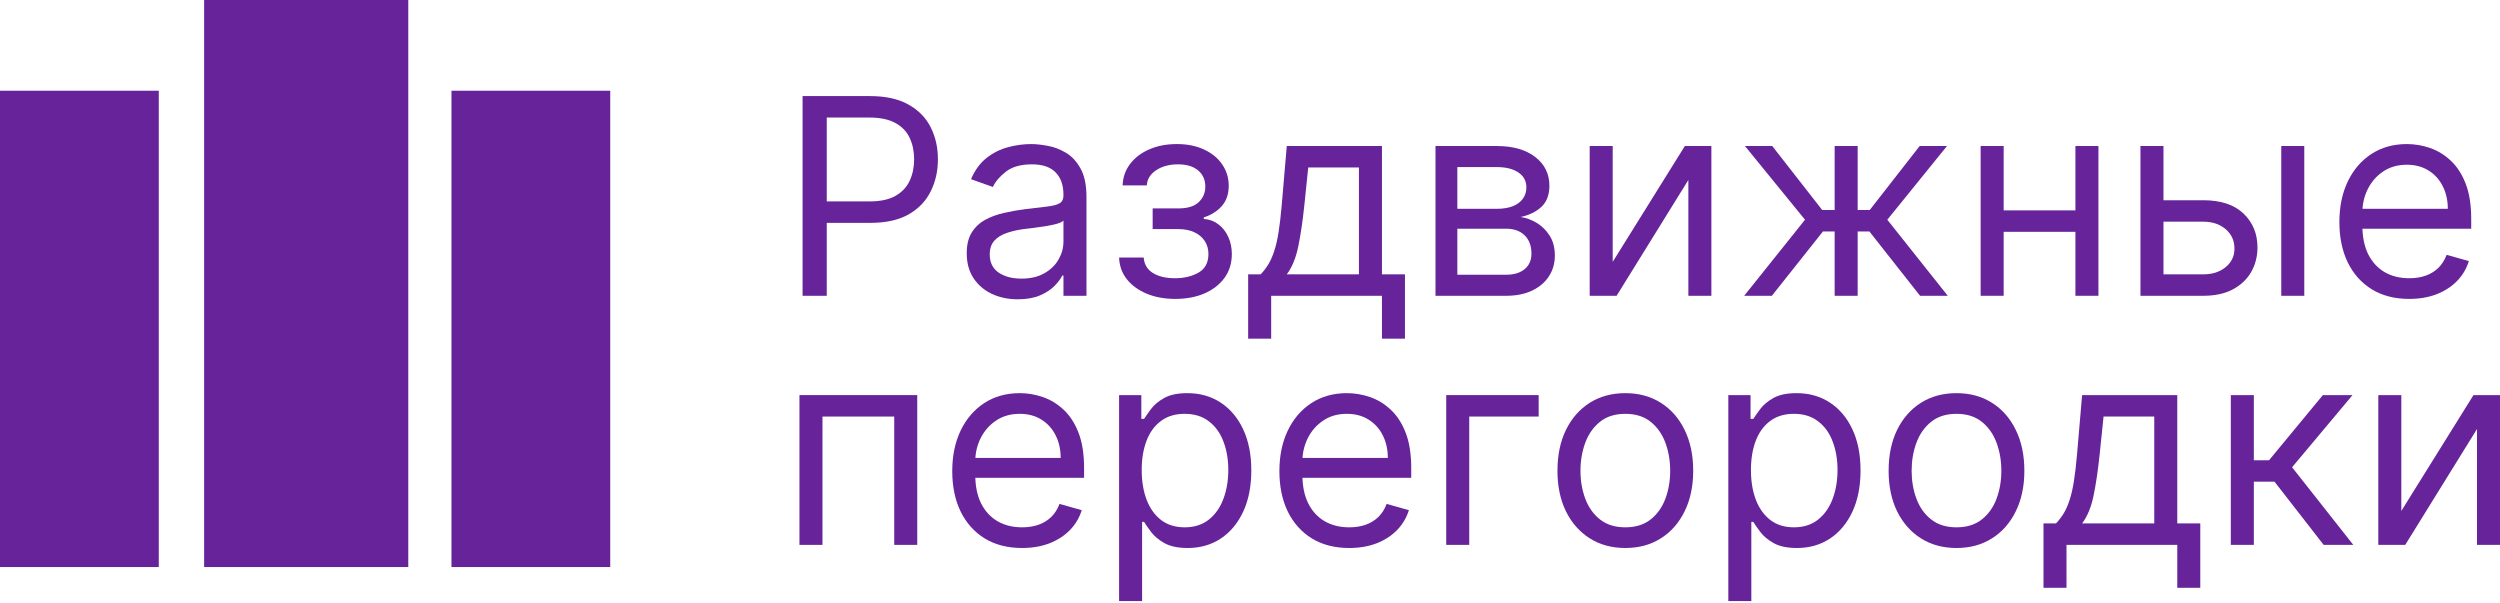
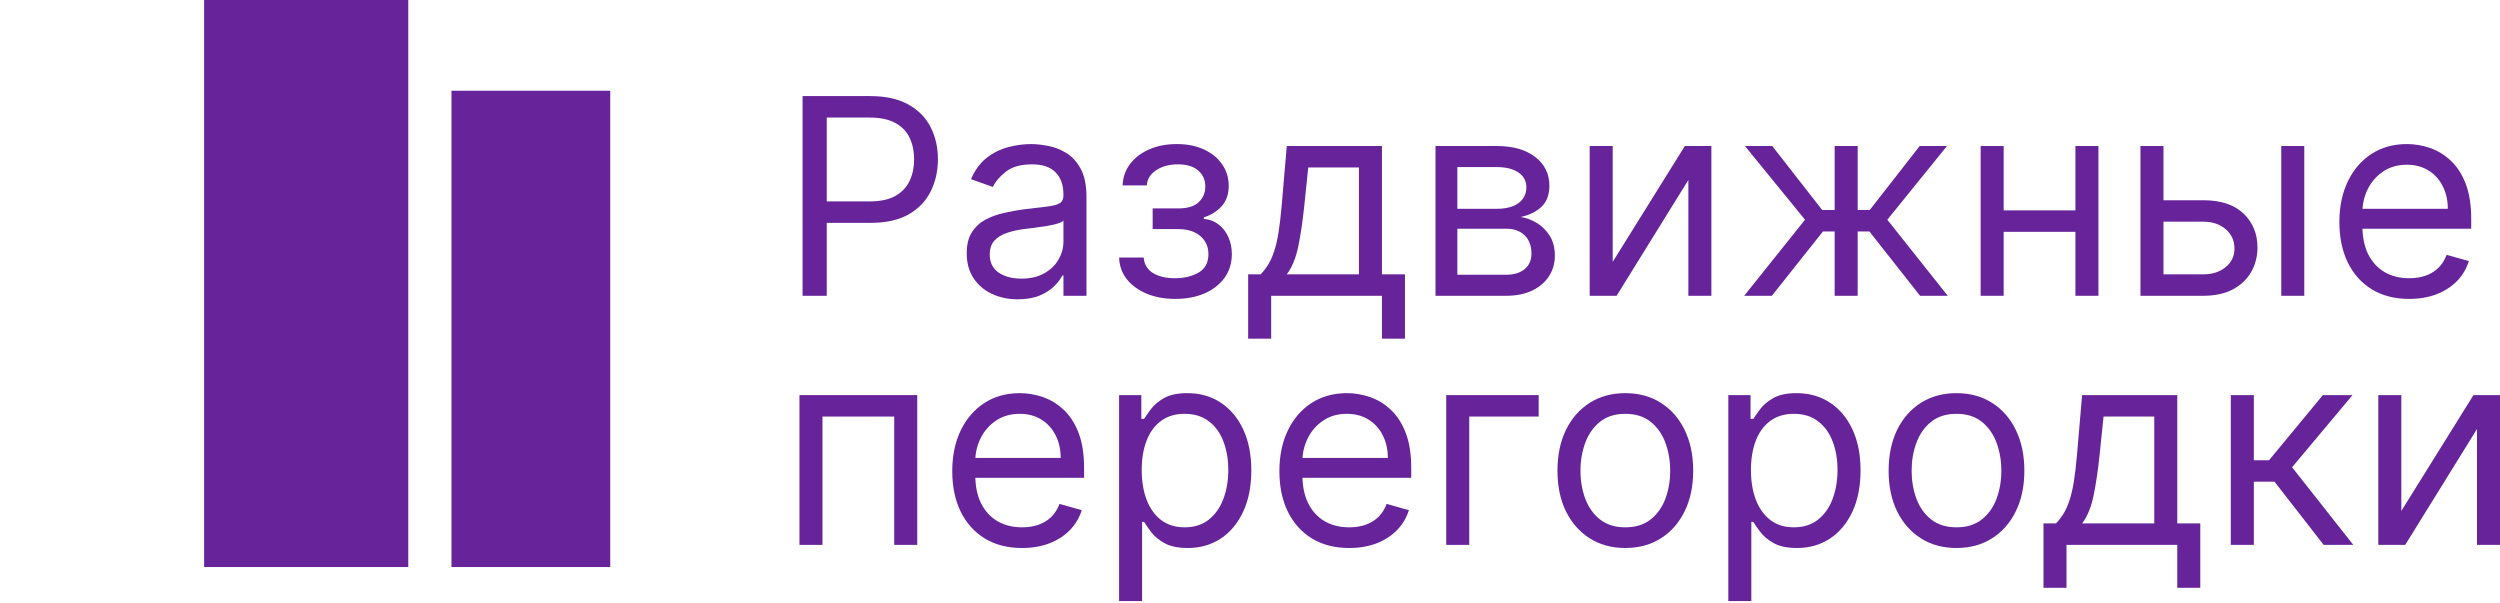
<svg xmlns="http://www.w3.org/2000/svg" width="643" height="155" viewBox="0 0 643 155" fill="none">
  <path d="M52.504 0H105.007V145.843H52.504V0Z" fill="#66239A" />
  <path d="M116.118 23.335H156.954V145.843H116.118V23.335Z" fill="#66239A" />
-   <path d="M0 23.335H40.836V145.843H0V23.335Z" fill="#66239A" />
  <path d="M206.423 76.077V24.715H223.777C227.807 24.715 231.101 25.442 233.659 26.897C236.233 28.335 238.139 30.283 239.377 32.74C240.614 35.198 241.233 37.94 241.233 40.966C241.233 43.993 240.614 46.743 239.377 49.217C238.156 51.692 236.267 53.665 233.709 55.136C231.151 56.591 227.874 57.318 223.878 57.318H211.439V51.801H223.677C226.436 51.801 228.651 51.324 230.323 50.371C231.995 49.418 233.207 48.131 233.96 46.509C234.729 44.87 235.113 43.023 235.113 40.966C235.113 38.91 234.729 37.071 233.96 35.449C233.207 33.827 231.987 32.556 230.298 31.637C228.609 30.701 226.369 30.233 223.577 30.233H212.642V76.077H206.423Z" fill="#66239A" />
  <path d="M261.785 76.98C259.344 76.98 257.128 76.52 255.139 75.601C253.149 74.664 251.569 73.319 250.399 71.563C249.229 69.791 248.643 67.651 248.643 65.143C248.643 62.936 249.078 61.147 249.947 59.776C250.817 58.388 251.979 57.301 253.433 56.515C254.888 55.73 256.493 55.145 258.249 54.76C260.021 54.359 261.802 54.041 263.591 53.807C265.931 53.506 267.829 53.28 269.283 53.13C270.755 52.963 271.825 52.687 272.494 52.302C273.179 51.918 273.522 51.249 273.522 50.296V50.095C273.522 47.621 272.845 45.698 271.49 44.327C270.153 42.956 268.121 42.27 265.396 42.27C262.571 42.27 260.355 42.889 258.75 44.126C257.145 45.364 256.017 46.684 255.365 48.089L249.747 46.083C250.75 43.742 252.088 41.919 253.76 40.615C255.448 39.294 257.287 38.375 259.277 37.857C261.283 37.322 263.256 37.054 265.196 37.054C266.433 37.054 267.854 37.205 269.459 37.505C271.081 37.79 272.644 38.383 274.149 39.286C275.67 40.189 276.933 41.552 277.936 43.374C278.939 45.196 279.441 47.637 279.441 50.697V76.077H273.522V70.861H273.221C272.82 71.697 272.151 72.591 271.215 73.544C270.278 74.497 269.033 75.308 267.478 75.977C265.923 76.646 264.025 76.98 261.785 76.98ZM262.688 71.663C265.028 71.663 267.001 71.204 268.606 70.284C270.228 69.364 271.449 68.177 272.268 66.723C273.104 65.268 273.522 63.738 273.522 62.133V56.716C273.271 57.017 272.719 57.293 271.867 57.544C271.031 57.778 270.061 57.987 268.957 58.171C267.871 58.338 266.809 58.488 265.772 58.622C264.753 58.739 263.925 58.839 263.29 58.923C261.751 59.124 260.314 59.45 258.976 59.901C257.655 60.336 256.585 60.996 255.766 61.882C254.963 62.752 254.562 63.939 254.562 65.444C254.562 67.5 255.323 69.055 256.844 70.108C258.382 71.145 260.33 71.663 262.688 71.663Z" fill="#66239A" />
  <path d="M287.836 66.246H294.156C294.289 67.985 295.075 69.306 296.513 70.209C297.968 71.112 299.857 71.563 302.181 71.563C304.555 71.563 306.587 71.078 308.275 70.108C309.964 69.122 310.808 67.534 310.808 65.343C310.808 64.056 310.491 62.936 309.855 61.983C309.22 61.013 308.325 60.261 307.172 59.726C306.018 59.191 304.656 58.923 303.084 58.923H296.463V53.606H303.084C305.441 53.606 307.18 53.071 308.3 52.001C309.437 50.931 310.006 49.594 310.006 47.989C310.006 46.267 309.395 44.887 308.175 43.85C306.954 42.797 305.224 42.27 302.984 42.27C300.726 42.27 298.846 42.781 297.341 43.8C295.836 44.803 295.042 46.099 294.958 47.688H288.739C288.806 45.614 289.441 43.784 290.645 42.195C291.848 40.59 293.487 39.336 295.56 38.433C297.633 37.514 300.008 37.054 302.683 37.054C305.391 37.054 307.74 37.531 309.73 38.484C311.736 39.42 313.283 40.699 314.369 42.321C315.473 43.926 316.025 45.748 316.025 47.788C316.025 49.961 315.414 51.717 314.194 53.054C312.973 54.392 311.444 55.345 309.604 55.914V56.315C311.059 56.415 312.321 56.883 313.391 57.719C314.478 58.538 315.322 59.617 315.924 60.955C316.526 62.275 316.827 63.738 316.827 65.343C316.827 67.684 316.2 69.724 314.946 71.463C313.692 73.185 311.97 74.522 309.78 75.475C307.59 76.412 305.09 76.88 302.281 76.88C299.556 76.88 297.115 76.437 294.958 75.55C292.801 74.648 291.088 73.402 289.817 71.814C288.563 70.209 287.903 68.353 287.836 66.246Z" fill="#66239A" />
  <path d="M321.028 87.112V70.56H324.238C325.024 69.74 325.701 68.854 326.27 67.901C326.838 66.948 327.331 65.82 327.749 64.516C328.184 63.195 328.552 61.59 328.853 59.7C329.154 57.794 329.421 55.496 329.655 52.804L330.959 37.556H355.437V70.56H361.355V87.112H355.437V76.077H326.947V87.112H321.028ZM330.959 70.56H349.518V43.073H336.477L335.474 52.804C335.056 56.833 334.537 60.353 333.919 63.362C333.3 66.371 332.314 68.771 330.959 70.56Z" fill="#66239A" />
  <path d="M369.211 76.077V37.556H384.961C389.107 37.556 392.401 38.492 394.842 40.364C397.283 42.237 398.504 44.712 398.504 47.788C398.504 50.129 397.81 51.943 396.422 53.23C395.034 54.501 393.254 55.362 391.08 55.813C392.501 56.014 393.881 56.516 395.218 57.318C396.573 58.12 397.693 59.224 398.579 60.628C399.465 62.016 399.908 63.721 399.908 65.745C399.908 67.718 399.407 69.481 398.403 71.036C397.4 72.591 395.962 73.82 394.09 74.723C392.217 75.626 389.977 76.077 387.369 76.077H369.211ZM374.829 70.66H387.369C389.408 70.66 391.005 70.175 392.159 69.206C393.312 68.236 393.889 66.915 393.889 65.243C393.889 63.253 393.312 61.69 392.159 60.553C391.005 59.4 389.408 58.823 387.369 58.823H374.829V70.66ZM374.829 53.707H384.961C386.549 53.707 387.912 53.489 389.049 53.054C390.186 52.603 391.055 51.968 391.657 51.148C392.276 50.313 392.585 49.326 392.585 48.189C392.585 46.567 391.908 45.297 390.554 44.377C389.199 43.441 387.335 42.973 384.961 42.973H374.829V53.707Z" fill="#66239A" />
  <path d="M414.786 67.35L433.345 37.556H440.166V76.077H434.248V46.283L415.789 76.077H408.868V37.556H414.786V67.35Z" fill="#66239A" />
  <path d="M448.599 76.077L464.249 56.515L448.8 37.556H455.822L468.662 54.008H471.873V37.556H477.791V54.008H480.901L493.742 37.556H500.764L485.415 56.515L500.964 76.077H493.842L480.801 59.525H477.791V76.077H471.873V59.525H468.863L455.722 76.077H448.599Z" fill="#66239A" />
  <path d="M535.204 54.108V59.625H513.937V54.108H535.204ZM515.341 37.556V76.077H509.422V37.556H515.341ZM539.718 37.556V76.077H533.799V37.556H539.718Z" fill="#66239A" />
  <path d="M555.643 51.5H566.678C571.192 51.5 574.645 52.645 577.036 54.935C579.427 57.226 580.622 60.127 580.622 63.638C580.622 65.945 580.087 68.043 579.017 69.933C577.947 71.805 576.375 73.302 574.302 74.422C572.229 75.525 569.687 76.077 566.678 76.077H550.527V37.556H556.446V70.56H566.678C569.019 70.56 570.941 69.941 572.446 68.704C573.951 67.467 574.703 65.878 574.703 63.939C574.703 61.899 573.951 60.236 572.446 58.948C570.941 57.661 569.019 57.017 566.678 57.017H555.643V51.5ZM586.741 76.077V37.556H592.66V76.077H586.741Z" fill="#66239A" />
  <path d="M619.645 76.88C615.933 76.88 612.732 76.06 610.04 74.422C607.365 72.767 605.3 70.459 603.845 67.5C602.407 64.524 601.688 61.063 601.688 57.117C601.688 53.172 602.407 49.694 603.845 46.684C605.3 43.658 607.323 41.301 609.914 39.612C612.523 37.907 615.566 37.054 619.043 37.054C621.05 37.054 623.031 37.388 624.987 38.057C626.943 38.726 628.724 39.813 630.329 41.318C631.934 42.806 633.213 44.778 634.166 47.236C635.119 49.694 635.595 52.72 635.595 56.315V58.823H605.902V53.707H629.576C629.576 51.533 629.142 49.594 628.272 47.888C627.42 46.183 626.199 44.837 624.611 43.85C623.039 42.864 621.183 42.371 619.043 42.371C616.686 42.371 614.646 42.956 612.924 44.126C611.219 45.28 609.906 46.785 608.986 48.641C608.067 50.496 607.607 52.486 607.607 54.609V58.02C607.607 60.929 608.109 63.395 609.112 65.418C610.132 67.425 611.545 68.955 613.35 70.008C615.156 71.045 617.254 71.563 619.645 71.563C621.2 71.563 622.604 71.346 623.858 70.911C625.129 70.459 626.224 69.791 627.144 68.904C628.063 68.002 628.774 66.882 629.275 65.544L634.993 67.149C634.392 69.088 633.38 70.794 631.959 72.265C630.538 73.72 628.782 74.857 626.692 75.676C624.602 76.478 622.253 76.88 619.645 76.88Z" fill="#66239A" />
  <path d="M205.62 140.142V101.621H235.916V140.142H229.997V107.138H211.539V140.142H205.62Z" fill="#66239A" />
  <path d="M262.876 140.945C259.164 140.945 255.962 140.125 253.27 138.487C250.595 136.832 248.531 134.524 247.076 131.565C245.638 128.589 244.919 125.128 244.919 121.182C244.919 117.237 245.638 113.759 247.076 110.749C248.531 107.723 250.554 105.366 253.145 103.677C255.753 101.972 258.796 101.119 262.274 101.119C264.28 101.119 266.261 101.453 268.218 102.122C270.174 102.791 271.954 103.878 273.559 105.382C275.165 106.871 276.444 108.843 277.397 111.301C278.35 113.759 278.826 116.785 278.826 120.38V122.888H249.132V117.772H272.807C272.807 115.598 272.372 113.659 271.503 111.953C270.65 110.248 269.43 108.902 267.841 107.915C266.27 106.929 264.414 106.436 262.274 106.436C259.916 106.436 257.877 107.021 256.155 108.191C254.449 109.345 253.137 110.85 252.217 112.706C251.298 114.561 250.838 116.551 250.838 118.674V122.085C250.838 124.994 251.339 127.46 252.343 129.484C253.362 131.49 254.775 133.02 256.581 134.073C258.387 135.11 260.485 135.628 262.876 135.628C264.431 135.628 265.835 135.411 267.089 134.976C268.36 134.524 269.455 133.856 270.374 132.97C271.294 132.067 272.005 130.946 272.506 129.609L278.224 131.214C277.622 133.153 276.611 134.859 275.19 136.33C273.768 137.785 272.013 138.922 269.923 139.741C267.833 140.543 265.484 140.945 262.876 140.945Z" fill="#66239A" />
  <path d="M287.83 154.588V101.621H293.548V107.74H294.25C294.684 107.071 295.286 106.218 296.055 105.182C296.841 104.129 297.961 103.192 299.416 102.373C300.887 101.537 302.877 101.119 305.385 101.119C308.628 101.119 311.487 101.93 313.962 103.552C316.436 105.173 318.368 107.472 319.755 110.448C321.143 113.425 321.837 116.936 321.837 120.982C321.837 125.061 321.143 128.597 319.755 131.59C318.368 134.566 316.445 136.873 313.987 138.512C311.529 140.134 308.695 140.945 305.485 140.945C303.011 140.945 301.029 140.535 299.541 139.716C298.053 138.88 296.908 137.935 296.106 136.882C295.303 135.812 294.684 134.926 294.25 134.223H293.748V154.588H287.83ZM293.648 120.881C293.648 123.791 294.074 126.357 294.927 128.581C295.78 130.788 297.025 132.518 298.664 133.772C300.302 135.009 302.309 135.628 304.683 135.628C307.157 135.628 309.222 134.976 310.877 133.672C312.549 132.351 313.803 130.579 314.639 128.355C315.492 126.115 315.918 123.623 315.918 120.881C315.918 118.173 315.5 115.732 314.664 113.558C313.845 111.368 312.599 109.638 310.927 108.367C309.272 107.08 307.191 106.436 304.683 106.436C302.275 106.436 300.252 107.046 298.614 108.267C296.975 109.47 295.738 111.159 294.902 113.333C294.066 115.489 293.648 118.006 293.648 120.881Z" fill="#66239A" />
  <path d="M347.016 140.945C343.305 140.945 340.103 140.125 337.411 138.487C334.736 136.832 332.671 134.524 331.216 131.565C329.779 128.589 329.06 125.128 329.06 121.182C329.06 117.237 329.779 113.759 331.216 110.749C332.671 107.723 334.694 105.366 337.286 103.677C339.894 101.972 342.937 101.119 346.414 101.119C348.421 101.119 350.402 101.453 352.358 102.122C354.314 102.791 356.095 103.878 357.7 105.382C359.305 106.871 360.584 108.843 361.537 111.301C362.49 113.759 362.967 116.785 362.967 120.38V122.888H333.273V117.772H356.948C356.948 115.598 356.513 113.659 355.643 111.953C354.791 110.248 353.57 108.902 351.982 107.915C350.41 106.929 348.554 106.436 346.414 106.436C344.057 106.436 342.017 107.021 340.295 108.191C338.59 109.345 337.277 110.85 336.358 112.706C335.438 114.561 334.978 116.551 334.978 118.674V122.085C334.978 124.994 335.48 127.46 336.483 129.484C337.503 131.49 338.916 133.02 340.721 134.073C342.527 135.11 344.625 135.628 347.016 135.628C348.571 135.628 349.976 135.411 351.23 134.976C352.5 134.524 353.595 133.856 354.515 132.97C355.434 132.067 356.145 130.946 356.647 129.609L362.365 131.214C361.763 133.153 360.751 134.859 359.33 136.33C357.909 137.785 356.153 138.922 354.063 139.741C351.974 140.543 349.624 140.945 347.016 140.945Z" fill="#66239A" />
  <path d="M395.745 101.621V107.138H377.889V140.142H371.97V101.621H395.745Z" fill="#66239A" />
  <path d="M418.034 140.945C414.556 140.945 411.505 140.117 408.88 138.462C406.272 136.807 404.232 134.491 402.761 131.515C401.306 128.539 400.579 125.061 400.579 121.082C400.579 117.069 401.306 113.567 402.761 110.574C404.232 107.581 406.272 105.257 408.88 103.602C411.505 101.947 414.556 101.119 418.034 101.119C421.512 101.119 424.555 101.947 427.163 103.602C429.788 105.257 431.828 107.581 433.282 110.574C434.753 113.567 435.489 117.069 435.489 121.082C435.489 125.061 434.753 128.539 433.282 131.515C431.828 134.491 429.788 136.807 427.163 138.462C424.555 140.117 421.512 140.945 418.034 140.945ZM418.034 135.628C420.676 135.628 422.849 134.951 424.555 133.596C426.26 132.242 427.522 130.462 428.342 128.255C429.161 126.048 429.57 123.657 429.57 121.082C429.57 118.507 429.161 116.108 428.342 113.884C427.522 111.661 426.26 109.863 424.555 108.492C422.849 107.121 420.676 106.436 418.034 106.436C415.392 106.436 413.219 107.121 411.513 108.492C409.808 109.863 408.546 111.661 407.727 113.884C406.907 116.108 406.498 118.507 406.498 121.082C406.498 123.657 406.907 126.048 407.727 128.255C408.546 130.462 409.808 132.242 411.513 133.596C413.219 134.951 415.392 135.628 418.034 135.628Z" fill="#66239A" />
  <path d="M444.524 154.588V101.621H450.242V107.74H450.944C451.379 107.071 451.981 106.218 452.75 105.182C453.536 104.129 454.656 103.192 456.11 102.373C457.582 101.537 459.571 101.119 462.079 101.119C465.323 101.119 468.182 101.93 470.656 103.552C473.131 105.173 475.062 107.472 476.45 110.448C477.837 113.425 478.531 116.936 478.531 120.982C478.531 125.061 477.837 128.597 476.45 131.59C475.062 134.566 473.139 136.873 470.681 138.512C468.224 140.134 465.39 140.945 462.18 140.945C459.705 140.945 457.724 140.535 456.236 139.716C454.748 138.88 453.602 137.935 452.8 136.882C451.997 135.812 451.379 134.926 450.944 134.223H450.443V154.588H444.524ZM450.342 120.881C450.342 123.791 450.769 126.357 451.621 128.581C452.474 130.788 453.72 132.518 455.358 133.772C456.997 135.009 459.003 135.628 461.377 135.628C463.851 135.628 465.916 134.976 467.572 133.672C469.244 132.351 470.497 130.579 471.333 128.355C472.186 126.115 472.612 123.623 472.612 120.881C472.612 118.173 472.194 115.732 471.359 113.558C470.539 111.368 469.294 109.638 467.622 108.367C465.967 107.08 463.885 106.436 461.377 106.436C458.969 106.436 456.946 107.046 455.308 108.267C453.669 109.47 452.432 111.159 451.596 113.333C450.76 115.489 450.342 118.006 450.342 120.881Z" fill="#66239A" />
  <path d="M503.209 140.945C499.731 140.945 496.68 140.117 494.055 138.462C491.447 136.807 489.407 134.491 487.936 131.515C486.481 128.539 485.754 125.061 485.754 121.082C485.754 117.069 486.481 113.567 487.936 110.574C489.407 107.581 491.447 105.257 494.055 103.602C496.68 101.947 499.731 101.119 503.209 101.119C506.687 101.119 509.73 101.947 512.338 103.602C514.963 105.257 517.002 107.581 518.457 110.574C519.928 113.567 520.664 117.069 520.664 121.082C520.664 125.061 519.928 128.539 518.457 131.515C517.002 134.491 514.963 136.807 512.338 138.462C509.73 140.117 506.687 140.945 503.209 140.945ZM503.209 135.628C505.851 135.628 508.024 134.951 509.73 133.596C511.435 132.242 512.697 130.462 513.517 128.255C514.336 126.048 514.745 123.657 514.745 121.082C514.745 118.507 514.336 116.108 513.517 113.884C512.697 111.661 511.435 109.863 509.73 108.492C508.024 107.121 505.851 106.436 503.209 106.436C500.567 106.436 498.394 107.121 496.688 108.492C494.983 109.863 493.721 111.661 492.901 113.884C492.082 116.108 491.673 118.507 491.673 121.082C491.673 123.657 492.082 126.048 492.901 128.255C493.721 130.462 494.983 132.242 496.688 133.596C498.394 134.951 500.567 135.628 503.209 135.628Z" fill="#66239A" />
  <path d="M525.586 151.177V134.625H528.796C529.582 133.805 530.259 132.919 530.827 131.966C531.396 131.013 531.889 129.885 532.307 128.581C532.742 127.26 533.11 125.655 533.411 123.765C533.711 121.859 533.979 119.561 534.213 116.869L535.517 101.621H559.994V134.625H565.913V151.177H559.994V140.142H531.505V151.177H525.586ZM535.517 134.625H554.076V107.138H541.035L540.031 116.869C539.613 120.898 539.095 124.418 538.477 127.427C537.858 130.437 536.871 132.836 535.517 134.625Z" fill="#66239A" />
  <path d="M573.769 140.142V101.621H579.688V118.373H583.6L597.444 101.621H605.068L589.519 120.179L605.268 140.142H597.644L585.005 123.891H579.688V140.142H573.769Z" fill="#66239A" />
  <path d="M617.62 131.415L636.178 101.621H643V140.142H637.081V110.348L618.623 140.142H611.701V101.621H617.62V131.415Z" fill="#66239A" />
</svg>